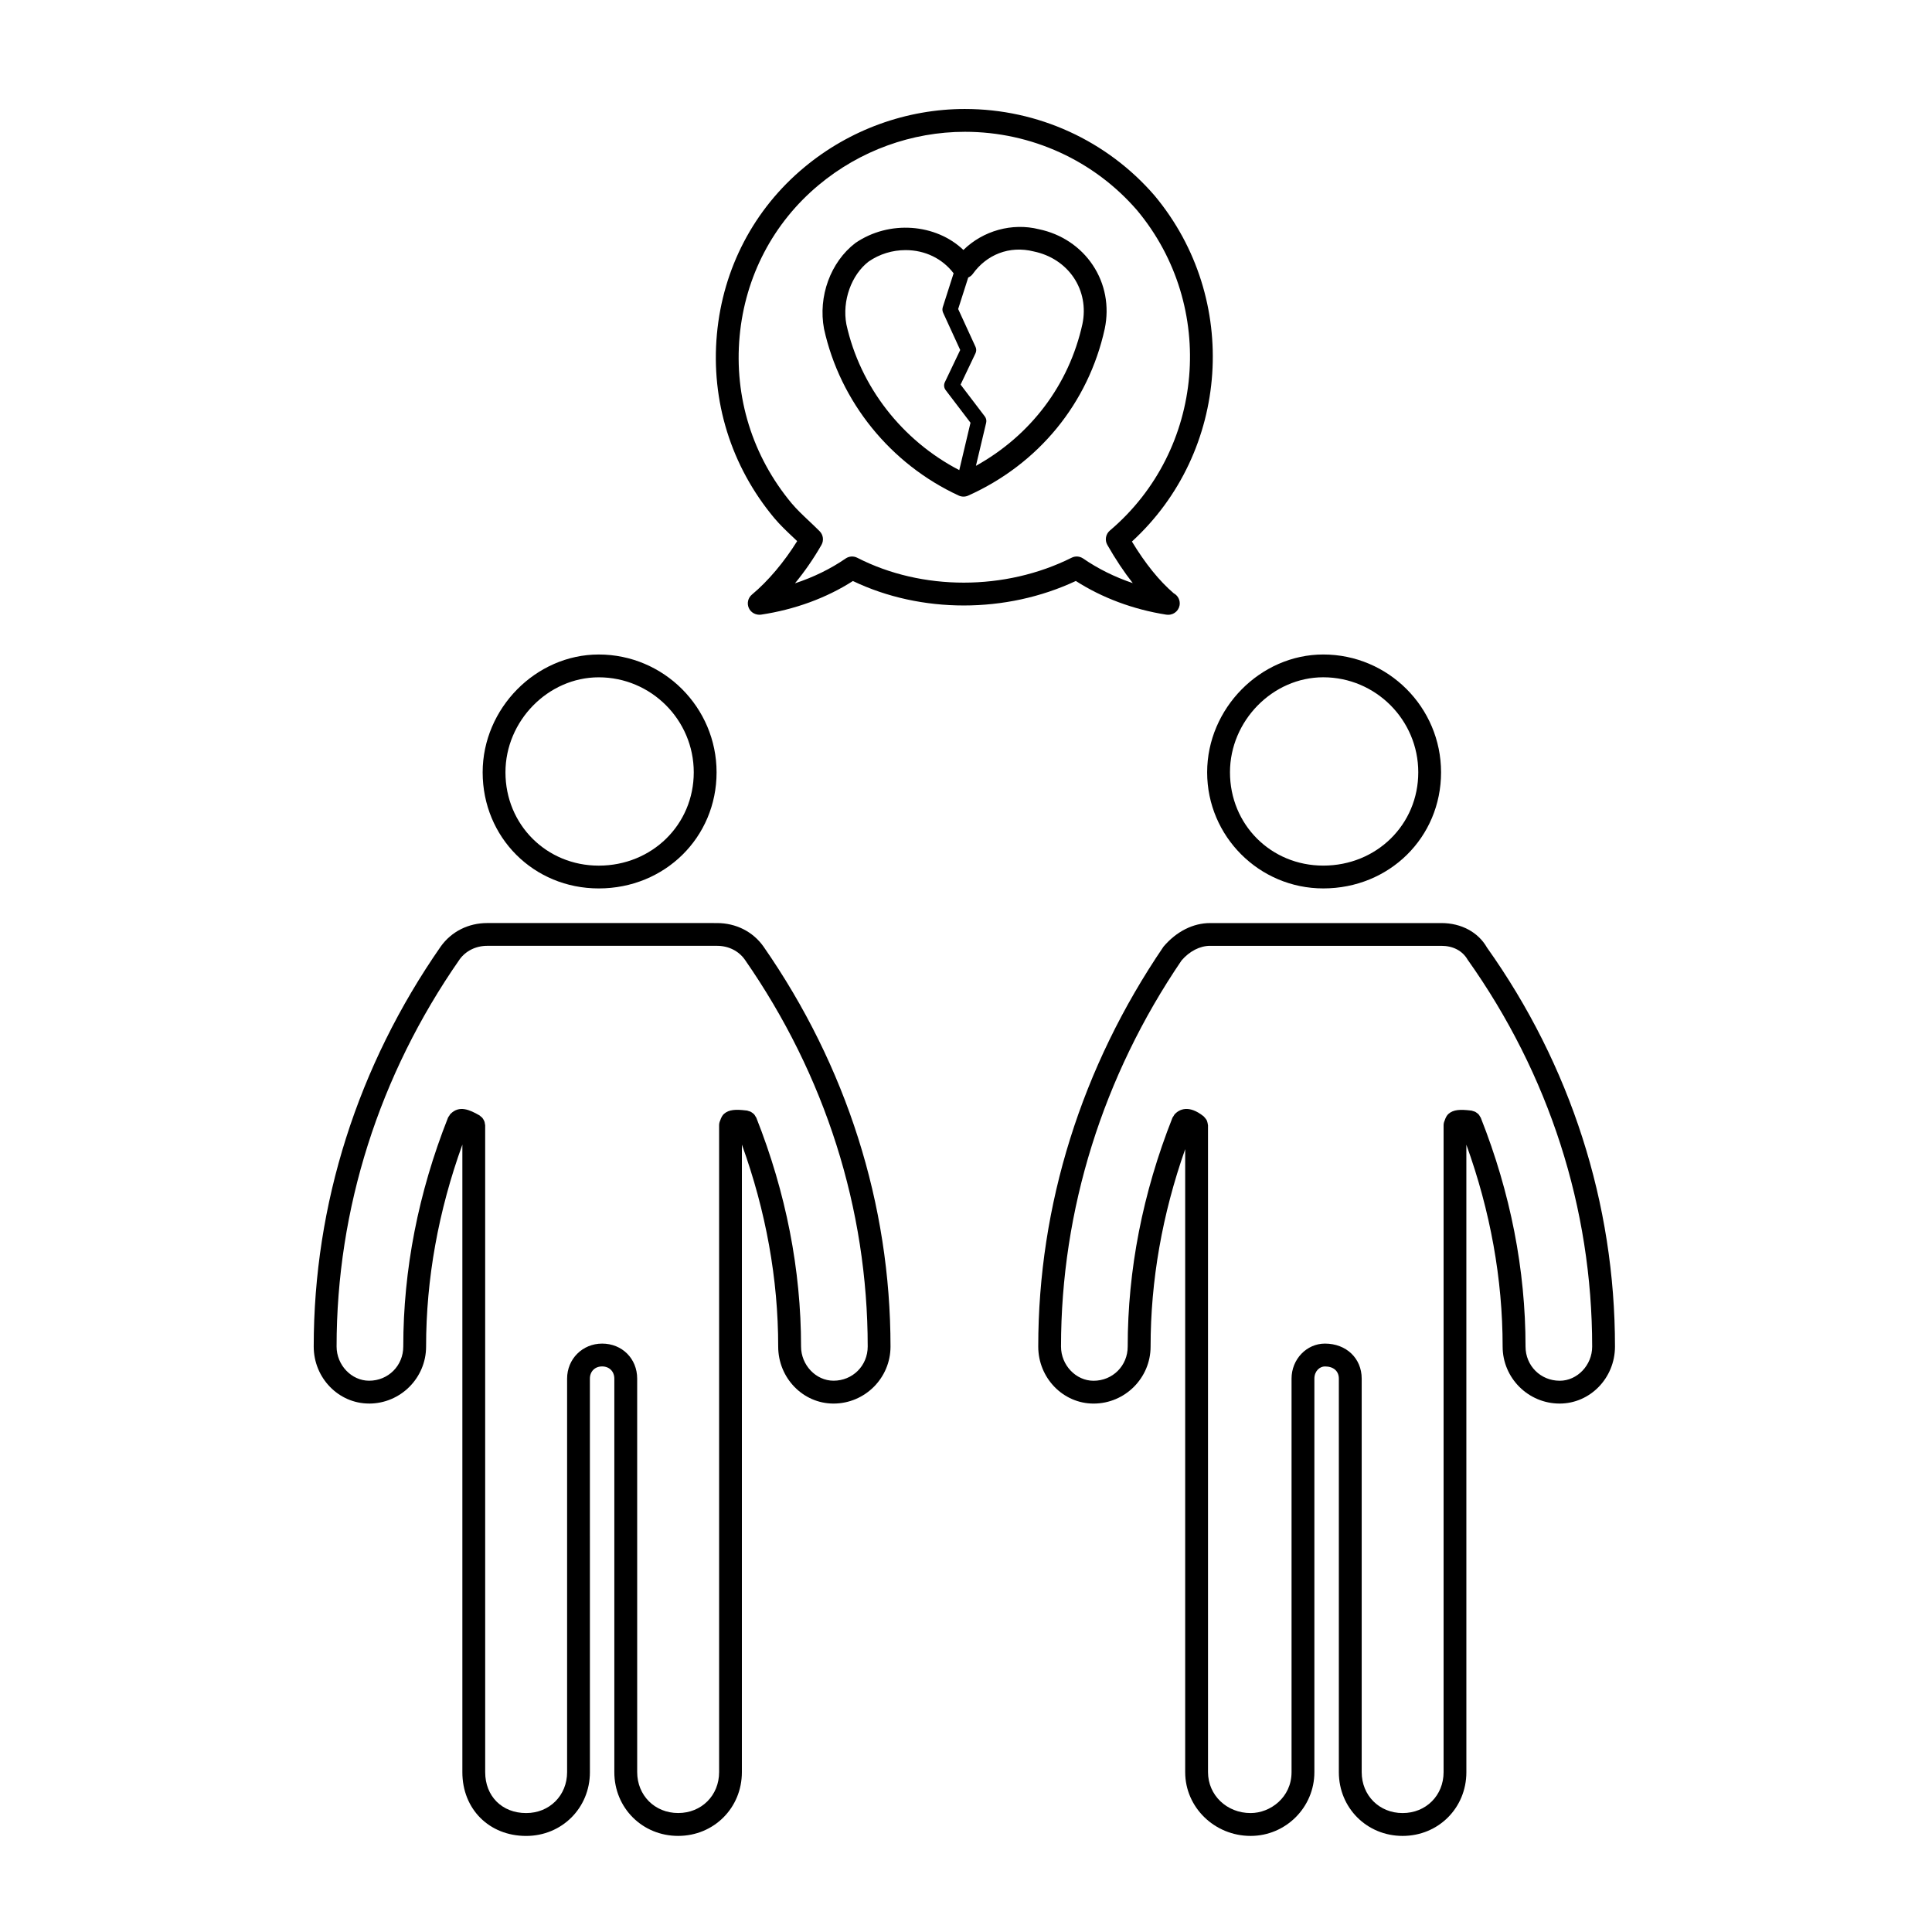
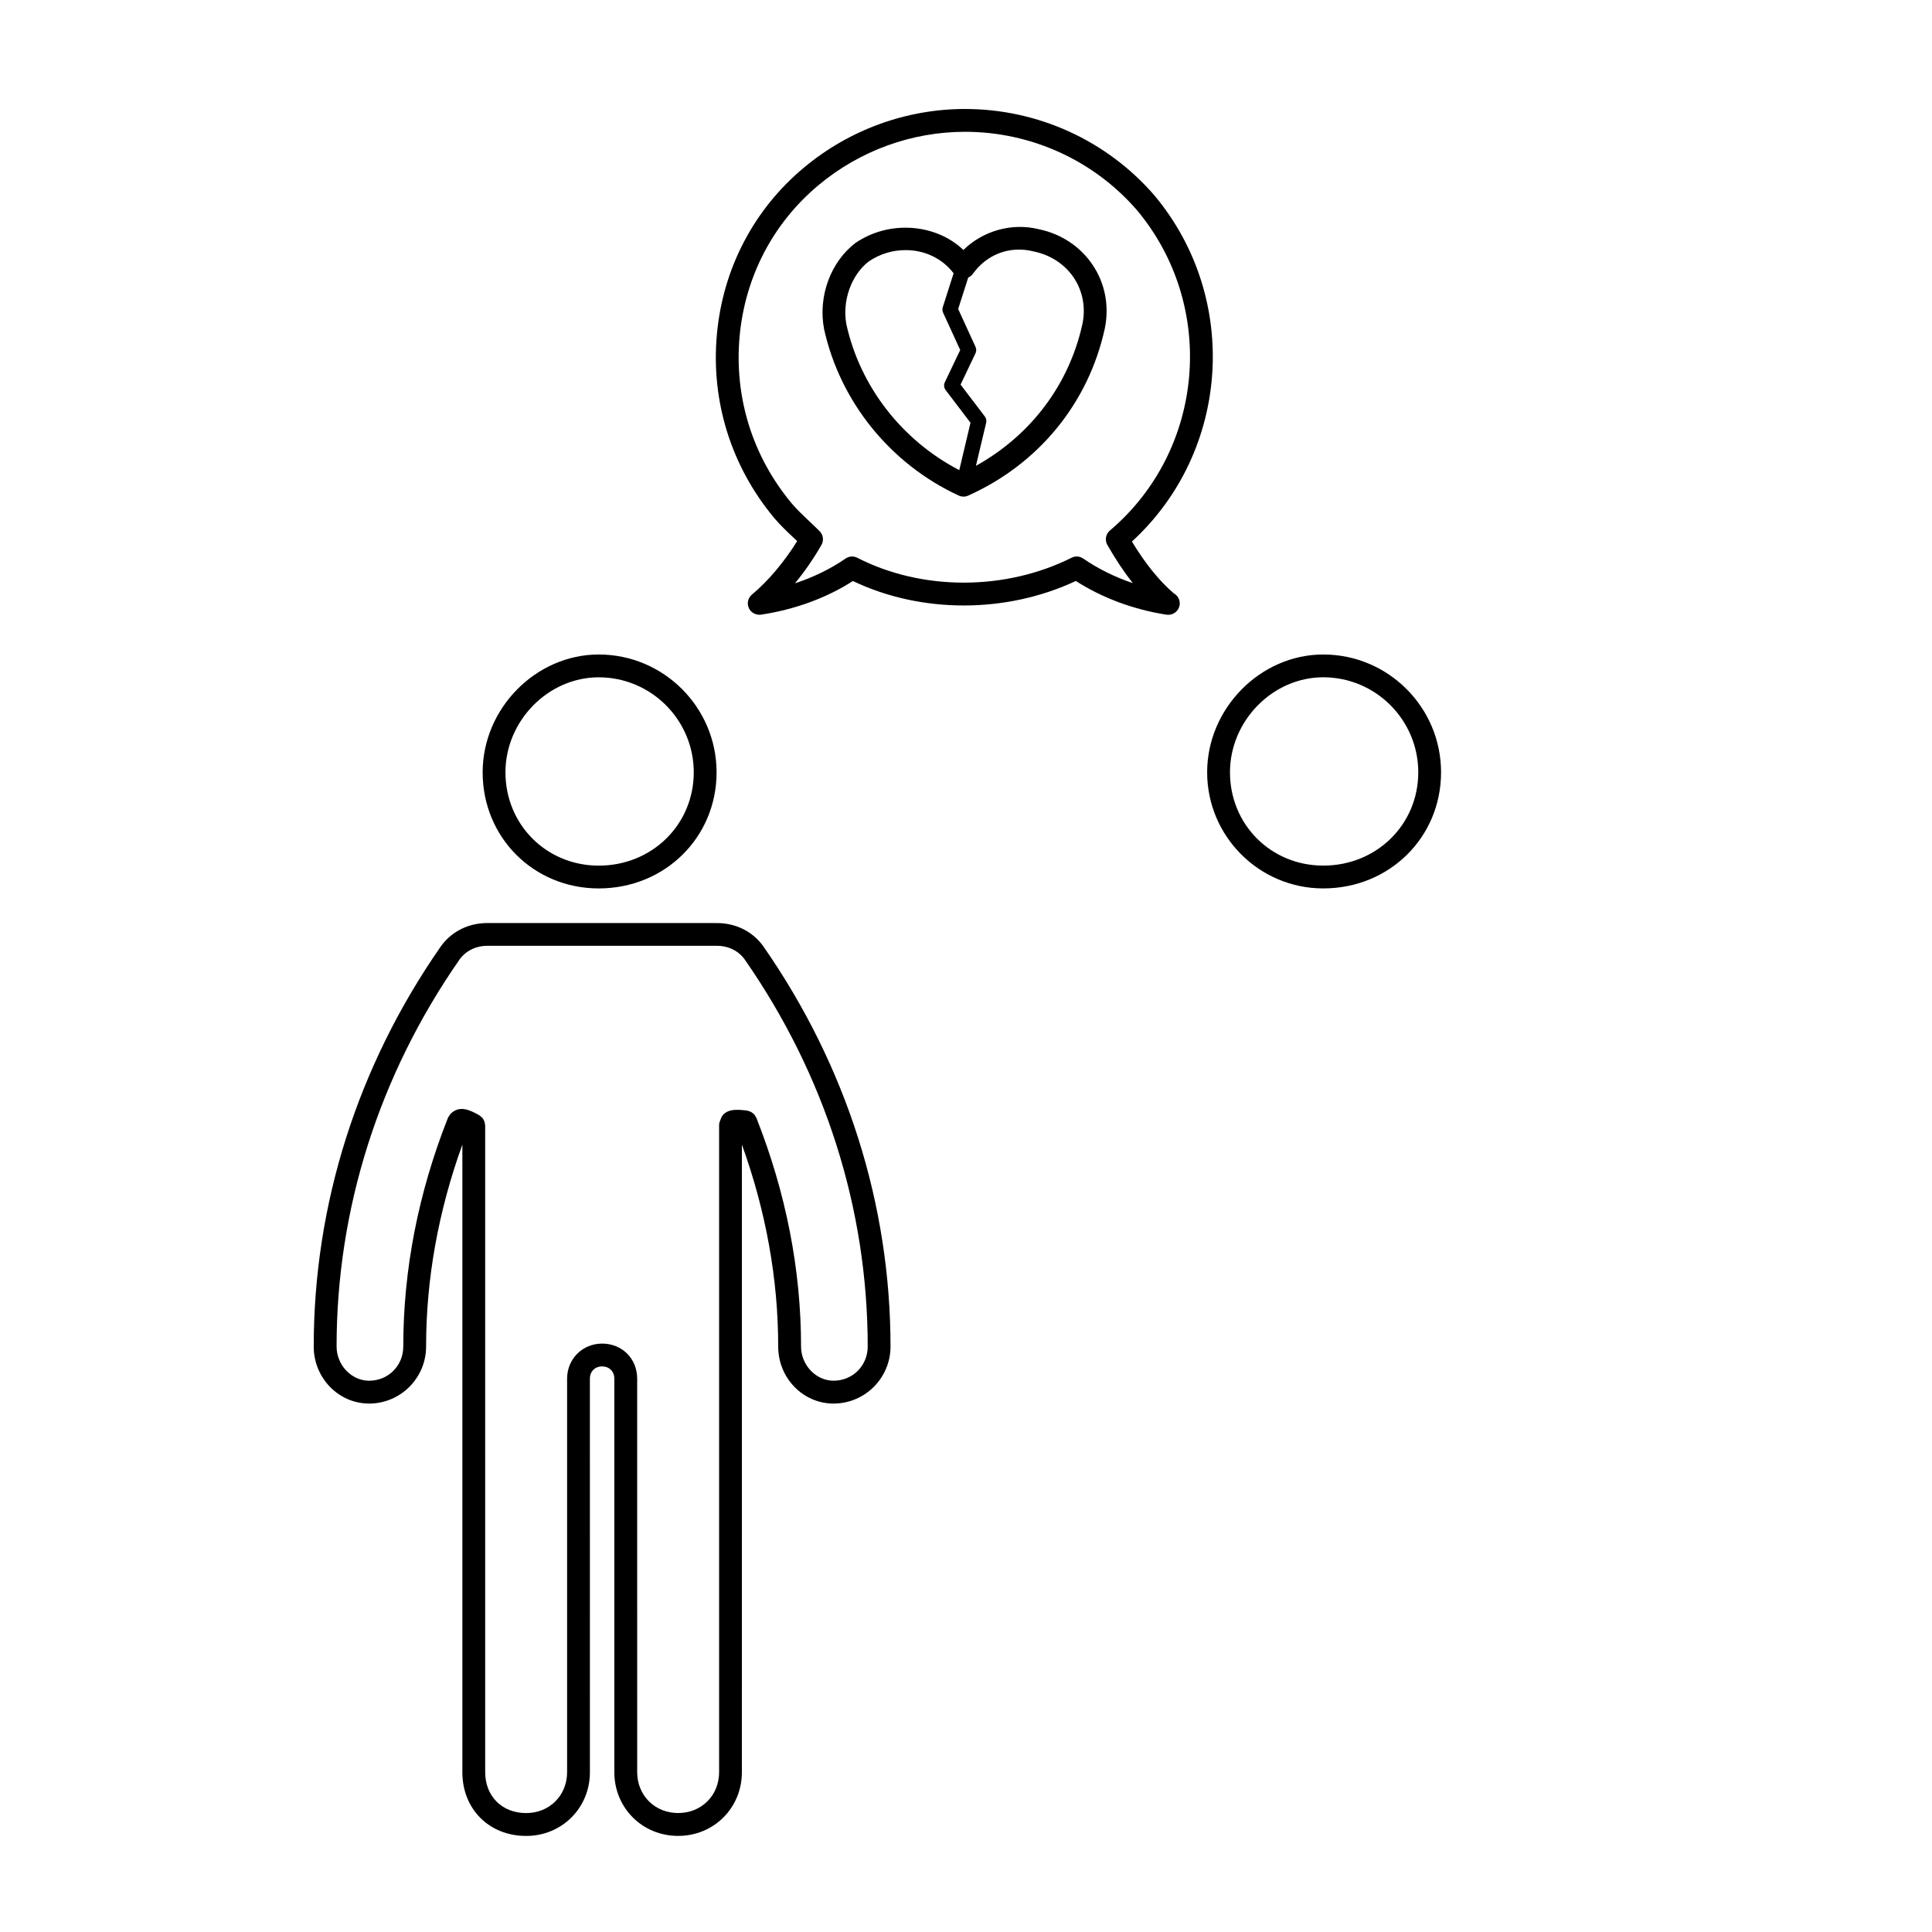
<svg xmlns="http://www.w3.org/2000/svg" fill="#000000" width="800px" height="800px" version="1.1" viewBox="144 144 512 512">
  <g>
    <path d="m494.68 379.44c17.508 0 31.215-13.516 31.215-30.77 0-17.215-14-31.223-31.215-31.223-16.68 0-30.773 14.297-30.773 31.223 0 16.973 13.805 30.77 30.773 30.77zm0-55.953c13.879 0 25.176 11.297 25.176 25.18 0 13.863-11.059 24.727-25.176 24.727-13.863 0-24.723-10.863-24.723-24.727 0-13.641 11.32-25.18 24.723-25.18z" />
    <path d="m302.67 317.45c-16.676 0-30.762 14.297-30.762 31.223 0 17.254 13.512 30.77 30.762 30.77 17.512 0 31.23-13.516 31.23-30.77-0.004-17.211-14.012-31.223-31.23-31.223zm0 55.953c-13.859 0-24.719-10.863-24.719-24.727 0-13.648 11.32-25.18 24.719-25.18 13.887 0 25.184 11.297 25.184 25.18-0.004 13.859-11.066 24.727-25.184 24.727z" />
-     <path d="m538.04 395.07c-2.312-4.039-6.812-6.449-12.031-6.449h-61.312c-4.465 0-8.891 2.18-12.352 6.246-21.719 31.887-33.199 68.539-33.199 105.99 0 8.328 6.586 15.105 14.664 15.105 8.328 0 15.109-6.777 15.109-15.105 0-17.512 3.098-35.082 9.168-52.32v165.11c0 9.316 7.785 16.887 17.34 16.887 9.316 0 16.898-7.57 16.898-16.887v-104.29c0-2.023 1.422-3.238 2.801-3.238 2.277 0 3.684 1.238 3.684 3.238v104.29c0 9.473 7.426 16.887 16.898 16.887 9.48 0 16.898-7.418 16.898-16.887l-0.004-104.29v-62.004c6.359 17.613 9.613 35.59 9.613 53.5 0 8.328 6.781 15.105 15.109 15.105 8.082 0 14.664-6.777 14.664-15.105 0.023-37.93-11.781-74.594-33.949-105.78zm19.301 114.84c-5.082 0-9.059-3.981-9.059-9.062 0-20.344-3.988-40.742-11.859-60.633-0.051-0.125-0.145-0.215-0.215-0.332-0.105-0.188-0.195-0.363-0.332-0.523-0.137-0.16-0.297-0.277-0.457-0.398-0.141-0.105-0.273-0.211-0.43-0.297-0.223-0.109-0.453-0.176-0.695-0.238-0.105-0.023-0.188-0.086-0.293-0.102-0.105-0.016-0.188-0.016-0.289-0.023-0.02-0.004-0.039-0.012-0.059-0.012-2.637-0.312-4.481-0.258-5.801 0.91-0.395 0.344-0.762 0.977-1.008 1.777-0.172 0.371-0.277 0.785-0.277 1.23v171.43c0 6.184-4.672 10.844-10.855 10.844-6.188 0-10.848-4.664-10.848-10.844v-104.29c0-5.375-4.09-9.281-9.738-9.281-4.875 0-8.852 4.16-8.852 9.281v104.29c0 6.695-5.629 10.844-10.848 10.844-6.332 0-11.289-4.762-11.289-10.844l-0.004-104.29v-67.141c0-0.059-0.031-0.105-0.035-0.16-0.016-0.211-0.07-0.406-0.121-0.609-0.051-0.18-0.09-0.359-0.168-0.523-0.074-0.168-0.195-0.309-0.309-0.457-0.125-0.172-0.246-0.332-0.402-0.48-0.039-0.039-0.059-0.09-0.105-0.125-4.016-3.215-6.484-1.793-7.617-0.648 0 0.004-0.004 0.012-0.012 0.012 0 0.004-0.012 0.012-0.012 0.016-0.168 0.168-0.25 0.371-0.363 0.562-0.09 0.145-0.215 0.262-0.277 0.422-0.004 0.004-0.004 0.012-0.012 0.016v0.012c-7.863 19.879-11.848 40.27-11.848 60.609 0 5.082-3.977 9.062-9.059 9.062-4.672 0-8.613-4.152-8.613-9.062 0-36.234 11.113-71.703 31.941-102.32 2.117-2.465 4.871-3.879 7.562-3.879h61.312c3.027 0 5.559 1.273 6.938 3.664 21.594 30.41 33.008 65.863 33.008 102.54 0.012 4.902-3.934 9.055-8.602 9.055z" />
    <path d="m241.81 515.96c8.328 0 15.109-6.777 15.109-15.105 0-17.941 3.254-35.918 9.613-53.52v166.32c0 9.785 7.109 16.887 16.902 16.887 9.477 0 16.898-7.418 16.898-16.887l-0.004-104.3c0-1.906 1.328-3.238 3.238-3.238s3.238 1.336 3.238 3.238v104.29c0 9.473 7.426 16.887 16.906 16.887 9.473 0 16.895-7.418 16.895-16.887l0.004-104.29v-62.031c6.363 17.625 9.621 35.609 9.621 53.531 0 8.328 6.574 15.105 14.66 15.105 8.328 0 15.105-6.777 15.105-15.105 0-37.695-11.645-74.355-33.684-106.04-2.805-3.941-7.285-6.195-12.305-6.195l-60.875-0.004c-5.019 0-9.5 2.258-12.332 6.223-22.02 31.652-33.66 68.312-33.66 106.01 0 8.328 6.582 15.105 14.668 15.105zm23.941-117.64c1.664-2.328 4.352-3.668 7.391-3.668h60.871c3.031 0 5.723 1.34 7.356 3.637 21.316 30.637 32.582 66.102 32.582 102.55 0 5.082-3.981 9.062-9.055 9.062-4.672 0-8.609-4.152-8.609-9.062 0-20.344-3.988-40.742-11.855-60.633-0.051-0.125-0.152-0.215-0.215-0.332-0.105-0.188-0.195-0.363-0.332-0.523-0.137-0.16-0.297-0.277-0.457-0.398-0.141-0.105-0.273-0.211-0.43-0.297-0.223-0.109-0.453-0.176-0.695-0.238-0.102-0.023-0.188-0.086-0.293-0.102-0.105-0.016-0.188-0.016-0.281-0.031-0.02 0-0.035-0.004-0.055-0.004-2.656-0.324-4.492-0.258-5.812 0.91-0.398 0.348-0.762 0.984-1.012 1.773-0.172 0.379-0.277 0.789-0.277 1.234v171.43c0 6.184-4.66 10.844-10.848 10.844-6.191 0-10.863-4.664-10.863-10.844l-0.004-104.28c0-5.289-3.988-9.281-9.285-9.281-5.211 0-9.285 4.074-9.285 9.281v104.29c0 6.184-4.664 10.844-10.852 10.844-6.394 0-10.855-4.465-10.855-10.844l-0.004-104.29v-67.141c0-0.133-0.059-0.246-0.074-0.371-0.023-0.207-0.051-0.406-0.121-0.605-0.066-0.188-0.152-0.344-0.25-0.516-0.098-0.168-0.191-0.328-0.316-0.48-0.137-0.156-0.301-0.277-0.469-0.402-0.105-0.082-0.172-0.188-0.289-0.25-2.606-1.492-5.34-2.734-7.652-0.398-0.012 0.012-0.02 0.016-0.035 0.023 0 0.004-0.004 0.004-0.012 0.012-0.125 0.133-0.188 0.297-0.281 0.438-0.121 0.18-0.273 0.336-0.359 0.551-7.859 19.871-11.848 40.27-11.848 60.633 0 5.082-3.981 9.062-9.059 9.062-4.672 0-8.613-4.152-8.613-9.062-0.008-36.453 11.258-71.918 32.555-102.52z" />
    <path d="m419.33 204.75c-7.106-1.785-14.828 0.395-20.016 5.492-7.289-6.973-19.66-8.004-28.656-1.824-6.555 5.039-9.895 14.141-8.281 22.738 4.242 19.305 17.594 35.816 35.699 44.176 0.402 0.188 0.836 0.277 1.266 0.277 0.422 0 0.84-0.09 1.238-0.266 18.672-8.387 31.855-24.488 36.188-44.215 1.25-5.981 0.105-11.977-3.188-16.898-3.269-4.891-8.379-8.262-14.25-9.48zm-51.031 25.195c-1.164-6.223 1.32-13.109 5.91-16.641 2.883-1.98 6.266-3.023 9.793-3.023 5.141 0 9.742 2.246 12.715 6.144l-2.871 8.977c-0.152 0.484-0.121 0.996 0.086 1.457l4.535 9.891-4.074 8.543c-0.324 0.68-0.242 1.484 0.215 2.086l6.586 8.652-2.977 12.555c-15.164-7.871-26.285-22.137-29.918-38.641zm36.684 24.406-6.418-8.43 3.949-8.293c0.258-0.535 0.262-1.16 0.012-1.707l-4.602-10.031 2.664-8.34c0.473-0.215 0.898-0.523 1.211-0.961 3.617-5.055 9.633-7.594 16.172-5.949 4.438 0.922 8.195 3.387 10.586 6.941 2.387 3.562 3.203 7.926 2.301 12.27-3.547 16.148-13.754 29.559-28.227 37.598l2.711-11.41c0.141-0.586 0.008-1.207-0.359-1.688z" />
    <path d="m399.73 172.88c-15.496 0-30.621 5.496-42.586 15.461-13.332 11.07-21.555 26.773-23.156 44.219-1.629 17.707 3.758 34.988 15.16 48.68 1.578 1.879 3.269 3.477 5.062 5.168 0.348 0.328 0.695 0.66 1.047 0.992-3.441 5.547-7.734 10.629-11.992 14.176-1.043 0.867-1.375 2.324-0.82 3.559 0.555 1.246 1.879 1.91 3.203 1.758 8.957-1.344 17.352-4.414 24.379-8.918 18.07 8.645 40.617 8.645 59.078-0.012 6.973 4.473 15.211 7.547 23.938 8.922 0.156 0.023 0.312 0.035 0.473 0.035 0.031-0.004 0.066-0.004 0.102 0 1.672 0 3.027-1.355 3.027-3.023 0-1.152-0.645-2.156-1.586-2.66-3.84-3.289-7.559-7.894-11.09-13.723 25.938-23.758 28.812-64.316 6.019-91.664-12.598-14.594-30.918-22.969-50.258-22.969zm38.398 111.72c-1.113 0.945-1.395 2.543-0.672 3.809 2.168 3.789 4.418 7.176 6.742 10.125-4.762-1.605-9.211-3.809-13.145-6.519-0.91-0.625-2.086-0.711-3.066-0.211-17.602 8.797-39.641 8.805-56.801 0.012-0.992-0.508-2.18-0.434-3.094 0.203-3.988 2.746-8.523 4.957-13.422 6.57 2.562-3.102 4.949-6.551 7.023-10.176 0.676-1.18 0.48-2.672-0.484-3.637-0.957-0.957-1.914-1.863-2.852-2.75-1.664-1.57-3.234-3.055-4.578-4.656-10.363-12.438-15.254-28.152-13.773-44.246 1.457-15.84 8.914-30.086 21-40.129 10.887-9.074 24.637-14.066 38.723-14.066 17.582 0 34.23 7.613 45.641 20.844 21.191 25.43 17.941 63.48-7.242 84.828z" />
  </g>
</svg>